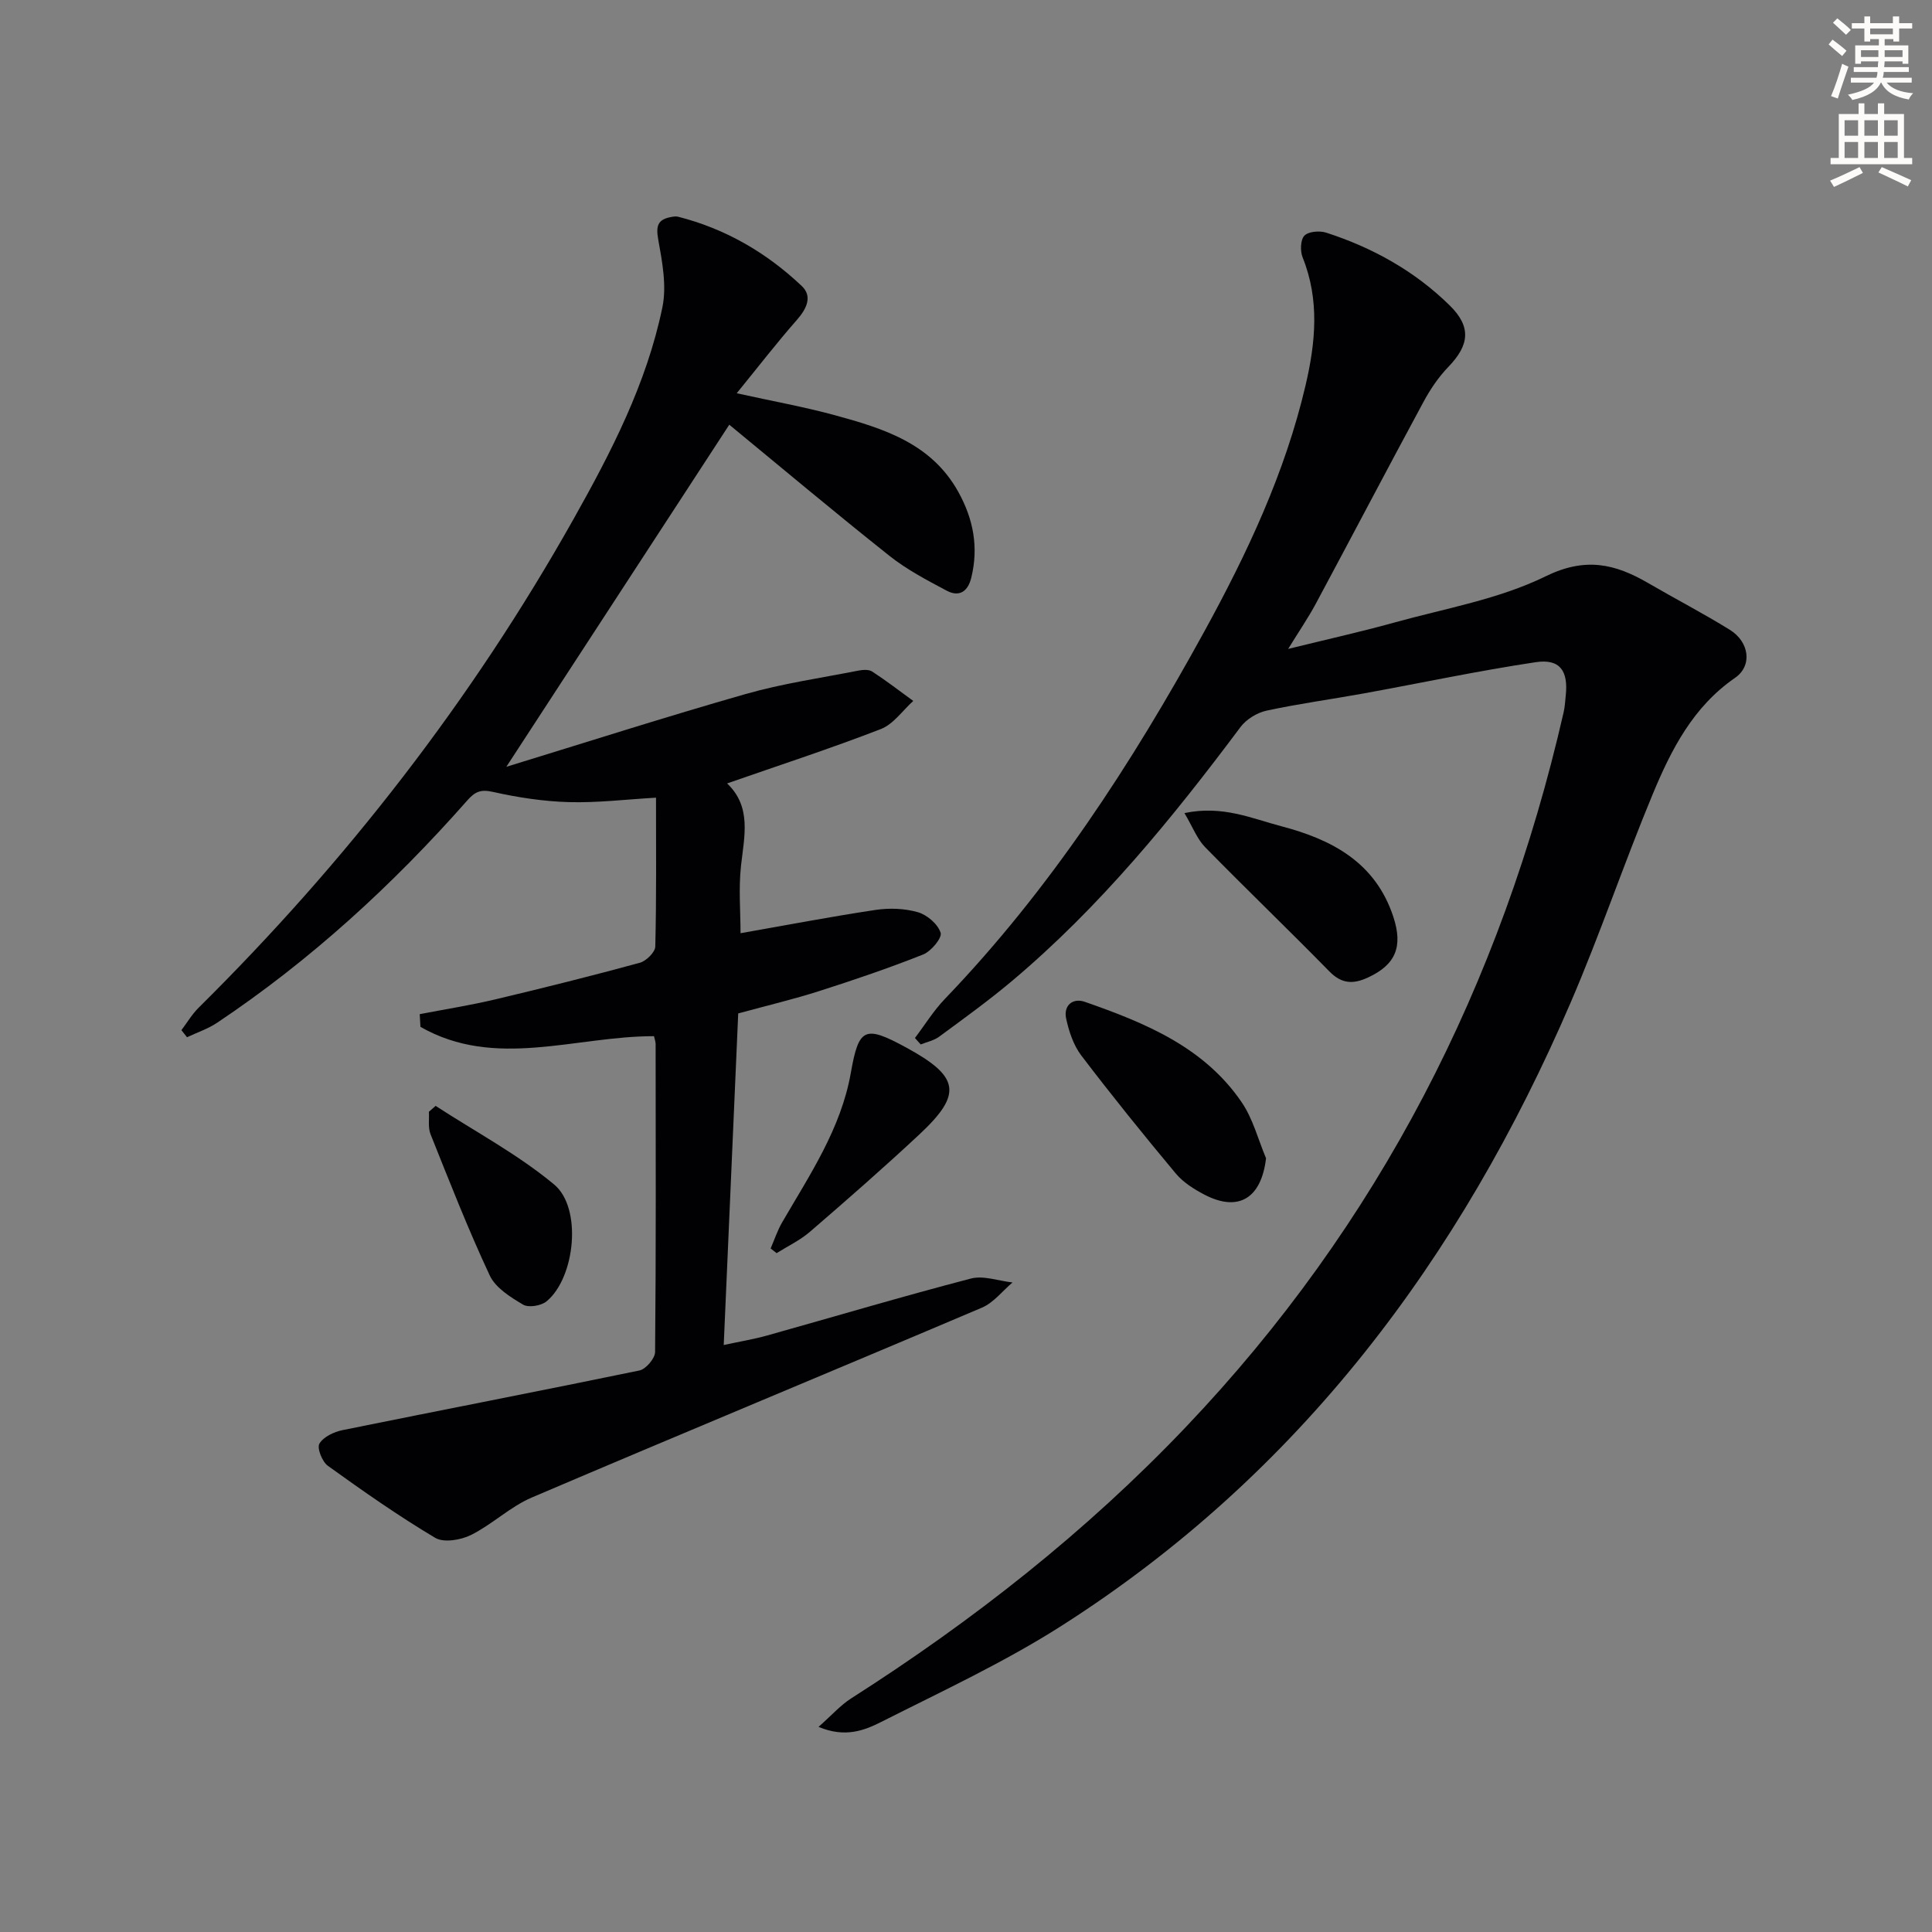
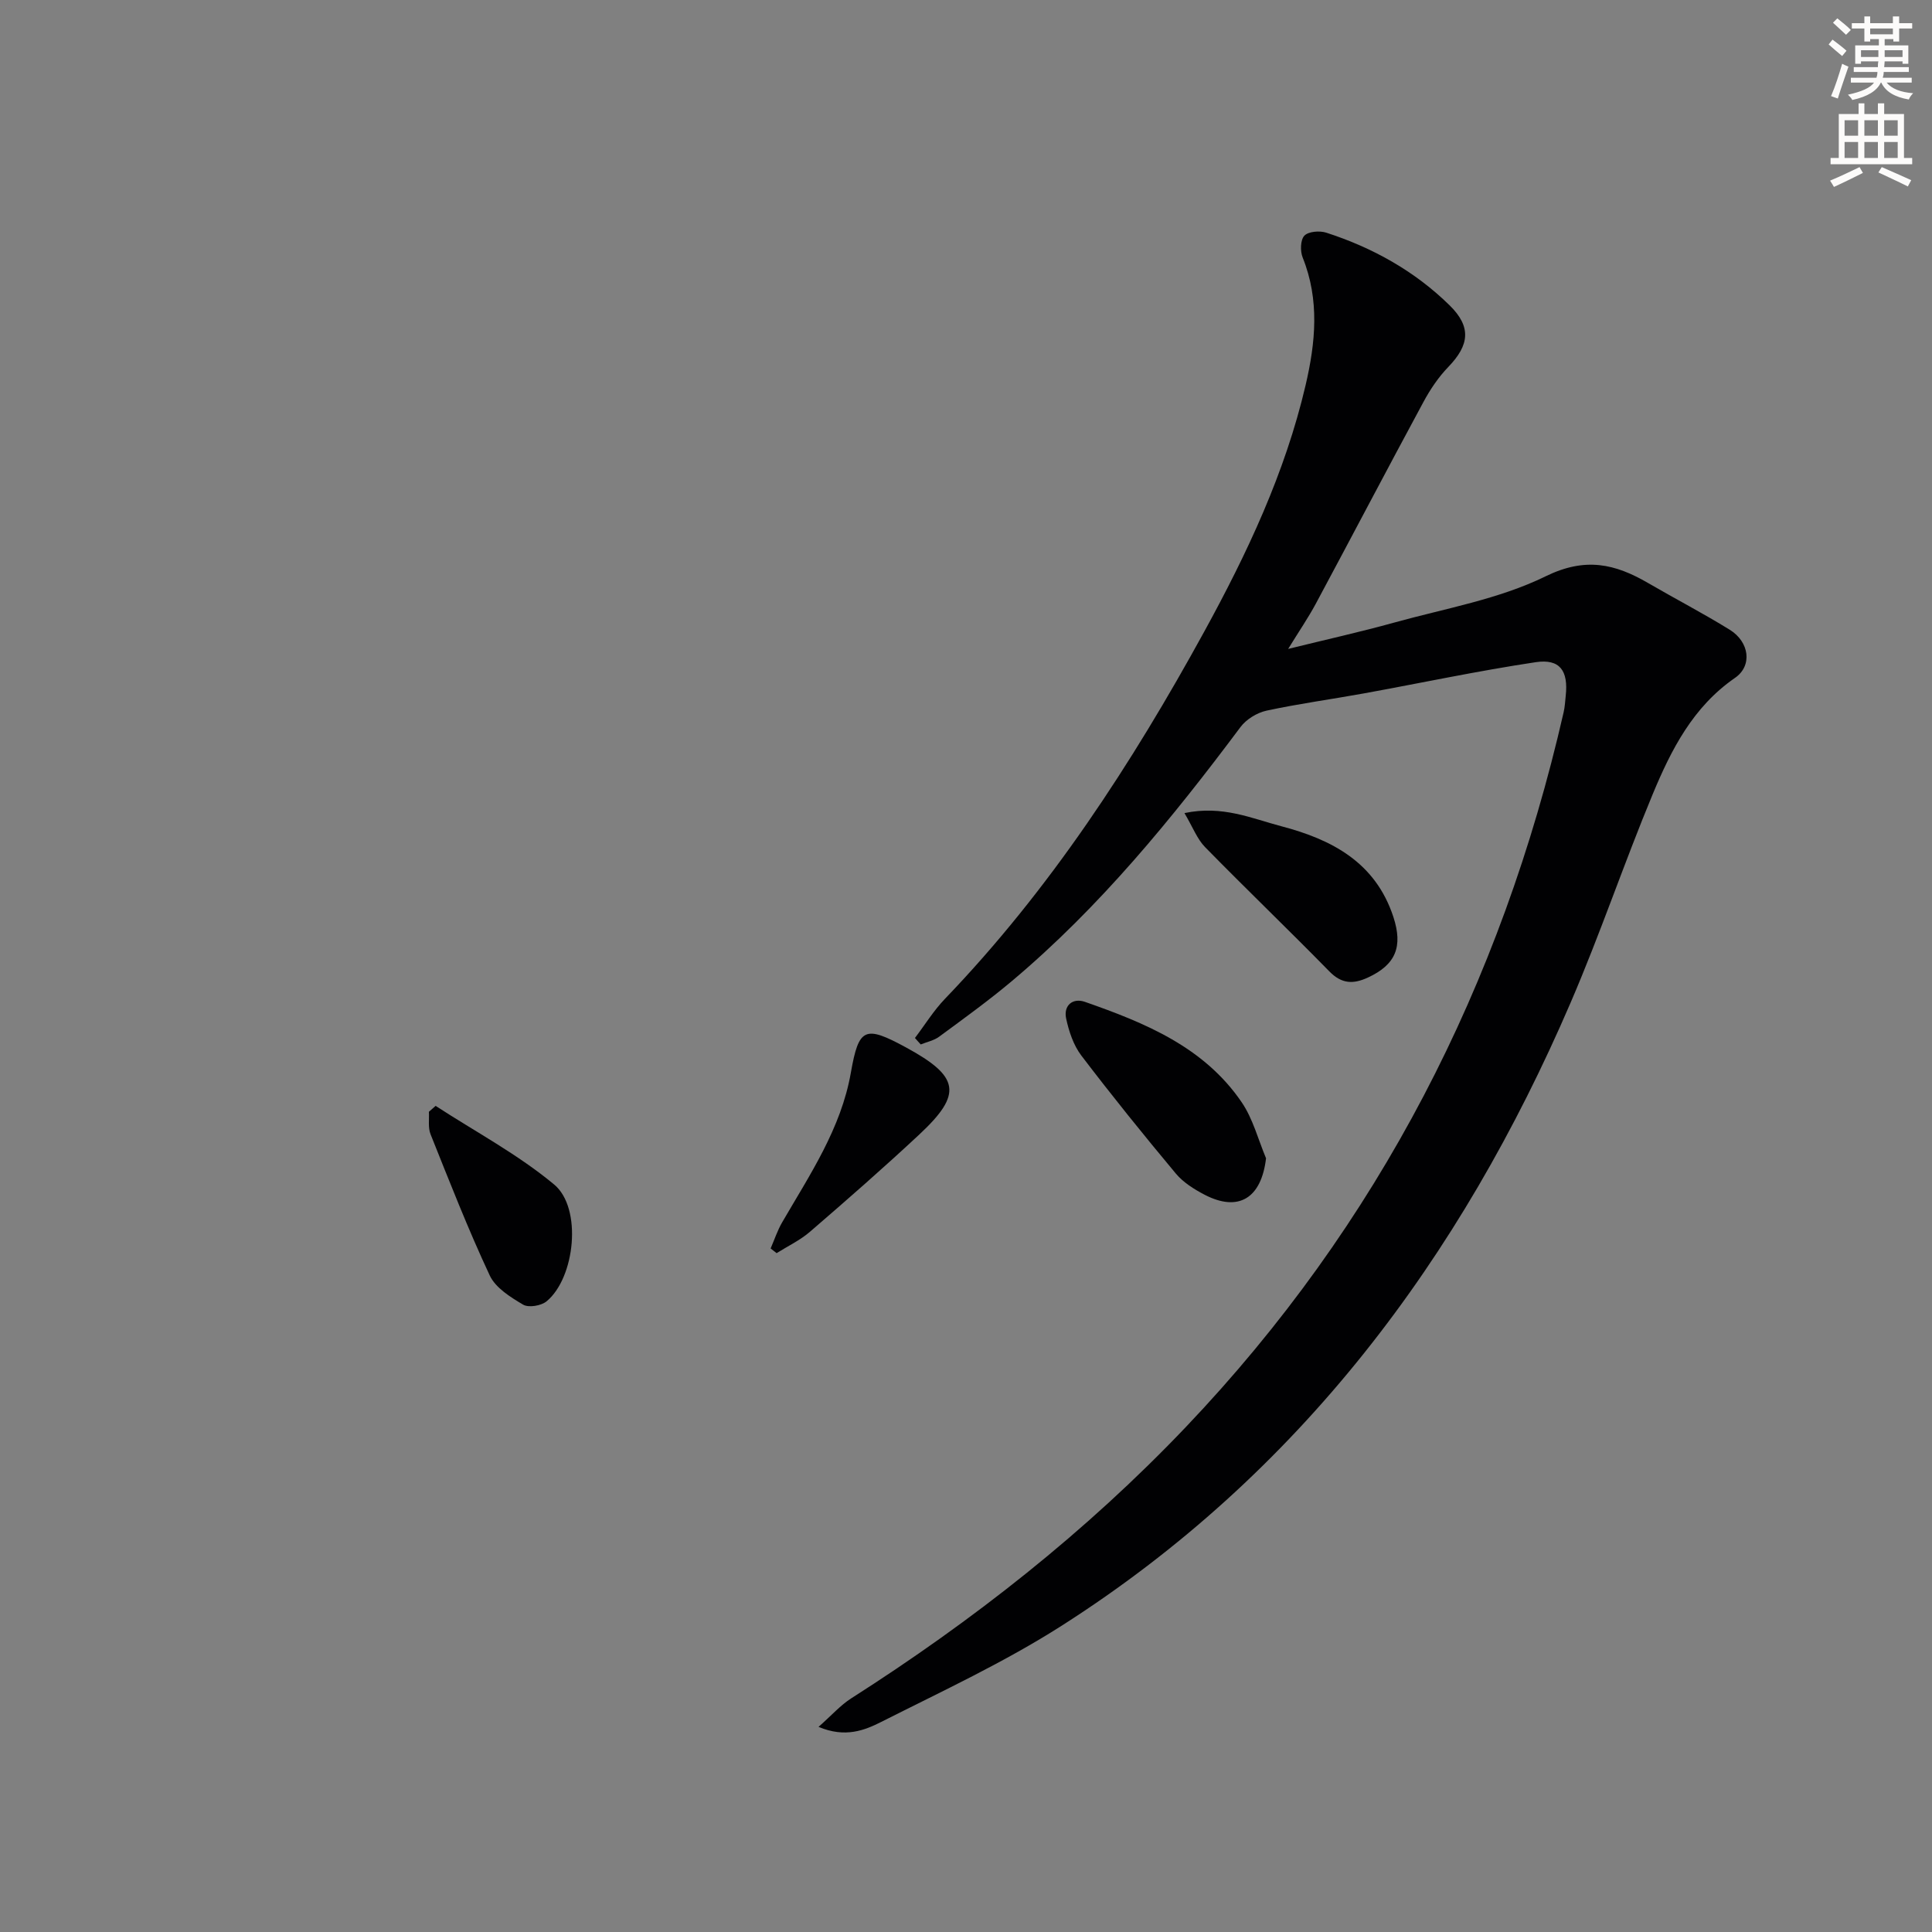
<svg xmlns="http://www.w3.org/2000/svg" enable-background="new 0 0 400 400" viewBox="0 0 400 400">
  <rect x="0" y="0" width="400" height="400" fill="#808080" stroke="none" />
  <path d="m378.6 9.2.8-1c.9.7 1.9 1.4 2.9 2.3l-.9 1.1c-1.1-.9-2-1.7-2.8-2.4zm.5 10.7c.9-2.1 1.6-4.3 2.3-6.7.4.2.8.4 1.3.6-.7 2.1-1.5 4.3-2.2 6.6zm.4-15.2.9-.9c1 .8 2 1.6 2.8 2.4l-1 1c-1-.9-1.9-1.8-2.7-2.5zm12.5-1.3h1.2v1.4h2.7v1.1h-2.7v2.7h-1.2v-.5h-1.8v1.3h4.9v3.8h-1.2v-.5h-3.7c0 .4-.1.9-.1 1.2h5.1v1h-5.2c0 .5-.1.9-.2 1.2h6v1h-5.2c1.1 1.3 2.9 2 5.5 2.2-.4.4-.7.8-.9 1.3-2.9-.5-4.8-1.6-5.7-3.5h-.1c-.8 1.7-2.7 2.9-5.9 3.6-.2-.4-.6-.8-.9-1.1 2.8-.6 4.6-1.4 5.4-2.5h-4.8v-1h5.3c.1-.3.2-.7.2-1.2h-4.9v-1h5c0-.4 0-.8.1-1.2h-3.6v.5h-1.2v-3.8h4.9v-1.3h-1.8v.5h-1.2v-2.7h-2.6v-1.1h2.6v-1.4h1.2v1.4h4.7v-1.4zm-6.7 8.4h3.6c0-.4 0-.9 0-1.4h-3.6zm1.9-4.7h4.7v-1.2h-4.7zm6.7 3.3h-3.7v1.4h3.7z" fill="#fcfbfa" />
  <path d="m384.7 21.4h1.3v2.2h2.8v-2.2h1.3v2.2h4.1v9.1h1.7v1.3h-16.9v-1.3h1.7v-9.1h4.1v-2.2zm.3 13.2.7 1.2c-1.8.9-3.8 1.9-6 2.9-.2-.4-.5-.8-.8-1.3 2.4-1 4.4-2 6.1-2.8zm-3.1-6.5h2.8v-3.2h-2.8zm0 4.6h2.8v-3.3h-2.8zm4.1-4.6h2.8v-3.2h-2.8zm0 4.6h2.8v-3.3h-2.8zm3.6 1.9c2.1.9 4.1 1.8 6.1 2.7l-.7 1.3c-2.2-1.1-4.2-2-6.1-2.9zm3.3-9.7h-2.8v3.2h2.8zm-2.8 7.8h2.8v-3.3h-2.8z" fill="#fcfbfa" />
  <g fill="#010103">
-     <path d="m135.4 214.53c-16.27-.02-32.87 6.92-48.35-1.93-.05-.88-.1-1.76-.15-2.63 5.23-1.01 10.51-1.84 15.69-3.07 10-2.37 19.97-4.87 29.88-7.57 1.32-.36 3.17-2.18 3.2-3.36.25-10.14.15-20.28.15-30.82-6.27.36-12.17 1.09-18.04.92-5.26-.15-10.56-.96-15.7-2.11-2.55-.57-3.7-.09-5.36 1.79-15.37 17.43-32.39 33.04-51.75 45.99-1.9 1.27-4.16 2.02-6.25 3.01-.39-.49-.77-.98-1.16-1.47 1.19-1.57 2.2-3.3 3.59-4.67 30.47-30.16 56.53-63.68 77.56-101.08 7.84-13.94 15.17-28.13 18.43-43.9.92-4.45-.03-9.43-.86-14.04-.5-2.8-.12-4.14 2.62-4.65.49-.09 1.03-.19 1.49-.07 9.82 2.49 18.32 7.45 25.6 14.34 2.26 2.14 1.04 4.7-1 7.02-4.15 4.72-8 9.71-12.46 15.19 7.37 1.63 13.97 2.81 20.41 4.57 10.02 2.74 19.9 5.8 25.48 15.87 3.12 5.64 4.21 11.44 2.68 17.72-.69 2.87-2.48 4.11-5.11 2.71-4.07-2.17-8.24-4.35-11.83-7.2-11.31-8.98-22.38-18.28-33.17-27.16-15.42 23.66-30.77 47.22-46.16 70.83 16.31-5 32.85-10.3 49.55-15.07 7.59-2.17 15.48-3.3 23.24-4.83.95-.19 2.23-.3 2.95.17 2.92 1.9 5.69 4.04 8.51 6.09-2.21 1.99-4.11 4.81-6.7 5.82-10.33 4-20.88 7.44-31.84 11.26 5.11 4.86 3.56 10.91 2.88 17.02-.52 4.72-.1 9.55-.1 13.99 9.36-1.64 18.63-3.42 27.95-4.82 2.87-.43 6.03-.32 8.79.48 1.9.55 4.13 2.47 4.69 4.26.33 1.06-1.97 3.83-3.63 4.49-7.07 2.81-14.29 5.26-21.54 7.58-5.21 1.67-10.55 2.93-16.74 4.62-.98 22.37-1.97 45.04-3 68.65 3.41-.74 6.25-1.2 8.99-1.97 14.06-3.94 28.06-8.11 42.18-11.79 2.62-.68 5.73.49 8.62.81-2.09 1.77-3.91 4.18-6.32 5.21-31.04 13.19-62.2 26.08-93.22 39.32-4.47 1.91-8.18 5.56-12.57 7.75-2.11 1.05-5.64 1.65-7.42.59-7.66-4.56-14.98-9.7-22.22-14.91-1.18-.85-2.29-3.67-1.75-4.59.83-1.41 3.02-2.44 4.8-2.8 20.48-4.16 41-8.11 61.47-12.35 1.33-.28 3.22-2.5 3.23-3.83.2-21.16.13-42.33.11-63.49.04-.67-.21-1.3-.34-1.89z" />
    <path d="m189.43 214.9c2.06-2.71 3.87-5.67 6.22-8.11 21.74-22.63 38.66-48.65 53.67-76.01 8.89-16.21 16.74-32.87 20.98-50.99 2.07-8.84 2.94-17.69-.6-26.48-.53-1.32-.47-3.66.36-4.52.85-.88 3.16-1.06 4.52-.62 9.62 3.11 18.32 7.95 25.56 15.06 4.52 4.44 4.1 8.2-.28 12.74-2.05 2.12-3.76 4.67-5.16 7.27-7.5 13.88-14.82 27.86-22.28 41.76-1.56 2.9-3.43 5.63-5.72 9.35 7.92-1.95 14.98-3.52 21.95-5.45 10.55-2.93 21.66-4.83 31.35-9.58 8.25-4.04 14.38-2.59 21.24 1.4 5.6 3.26 11.37 6.25 16.88 9.66 4.08 2.52 4.74 7.46 1.09 9.97-8.7 6-13.21 14.88-17.04 24.09-5.93 14.26-10.87 28.94-16.98 43.12-22.82 53.01-56.16 97.63-105.37 129.02-11.86 7.57-24.75 13.55-37.34 19.91-3.47 1.75-7.47 3.37-13.01 1.04 2.75-2.43 4.55-4.49 6.76-5.9 25.22-16.09 48.58-34.43 69.25-56.14 39.99-42 65.37-91.7 78.25-148.01.26-1.13.32-2.3.44-3.46.55-5.14-1.2-7.67-6.22-6.92-11.95 1.79-23.78 4.32-35.68 6.48-6.67 1.21-13.41 2.12-20.04 3.55-1.98.43-4.2 1.79-5.4 3.4-14.18 18.97-29.11 37.26-47.32 52.58-4.83 4.06-9.97 7.77-15.06 11.52-1.08.8-2.54 1.09-3.82 1.61-.4-.42-.8-.88-1.2-1.34z" />
    <path d="m262.12 239.81c-.97 8.27-5.69 11.2-12.73 7.54-2.17-1.13-4.41-2.54-5.95-4.38-6.69-8.01-13.25-16.14-19.57-24.44-1.62-2.14-2.57-5-3.14-7.67-.57-2.7 1.37-4.31 3.88-3.44 12.45 4.35 24.66 9.34 32.46 20.78 2.34 3.43 3.41 7.71 5.05 11.61z" />
-     <path d="m245.23 168.34c7.87-1.66 13.91 1.11 20.04 2.72 10.49 2.75 19.5 7.48 23.21 18.77 2.02 6.17.49 9.9-5.27 12.56-3.03 1.4-5.43 1.34-7.98-1.27-8.48-8.66-17.24-17.06-25.72-25.72-1.65-1.68-2.54-4.11-4.28-7.06z" />
+     <path d="m245.23 168.34c7.87-1.66 13.91 1.11 20.04 2.72 10.49 2.75 19.5 7.48 23.21 18.77 2.02 6.17.49 9.9-5.27 12.56-3.03 1.4-5.43 1.34-7.98-1.27-8.48-8.66-17.24-17.06-25.72-25.72-1.65-1.68-2.54-4.11-4.28-7.06" />
    <path d="m90.19 228.96c8.24 5.36 17.04 10.04 24.54 16.28 5.87 4.88 4.33 19.33-1.56 24.18-1.12.93-3.73 1.37-4.87.69-2.62-1.55-5.7-3.47-6.9-6.03-4.48-9.57-8.33-19.43-12.26-29.25-.55-1.37-.25-3.09-.34-4.65.47-.4.93-.81 1.39-1.22z" />
    <path d="m159.55 258.48c.79-1.82 1.41-3.73 2.4-5.43 5.73-9.87 12.18-19.4 14.21-30.96 1.64-9.31 2.87-9.88 11.42-5.23 11.1 6.03 11.75 9.62 2.79 17.99-7.39 6.9-15.01 13.56-22.67 20.17-2.05 1.77-4.59 2.97-6.91 4.43-.41-.32-.82-.65-1.24-.97z" />
  </g>
</svg>